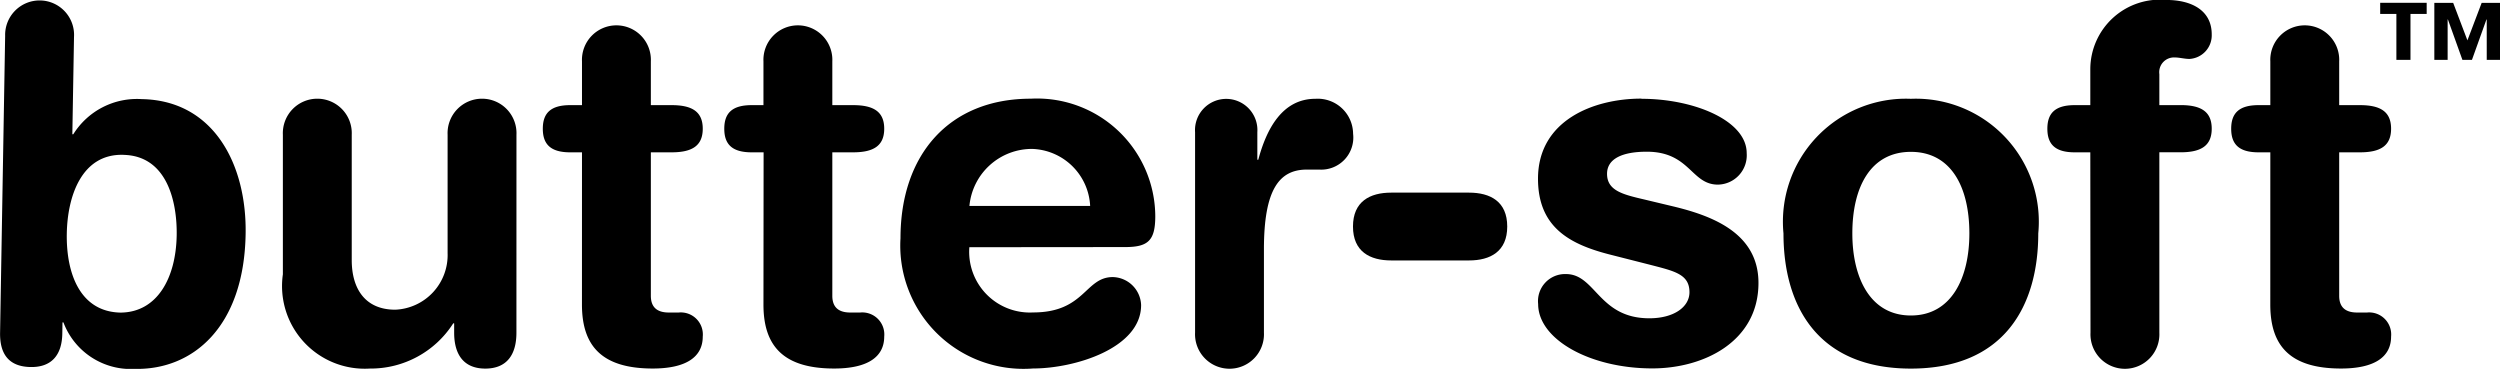
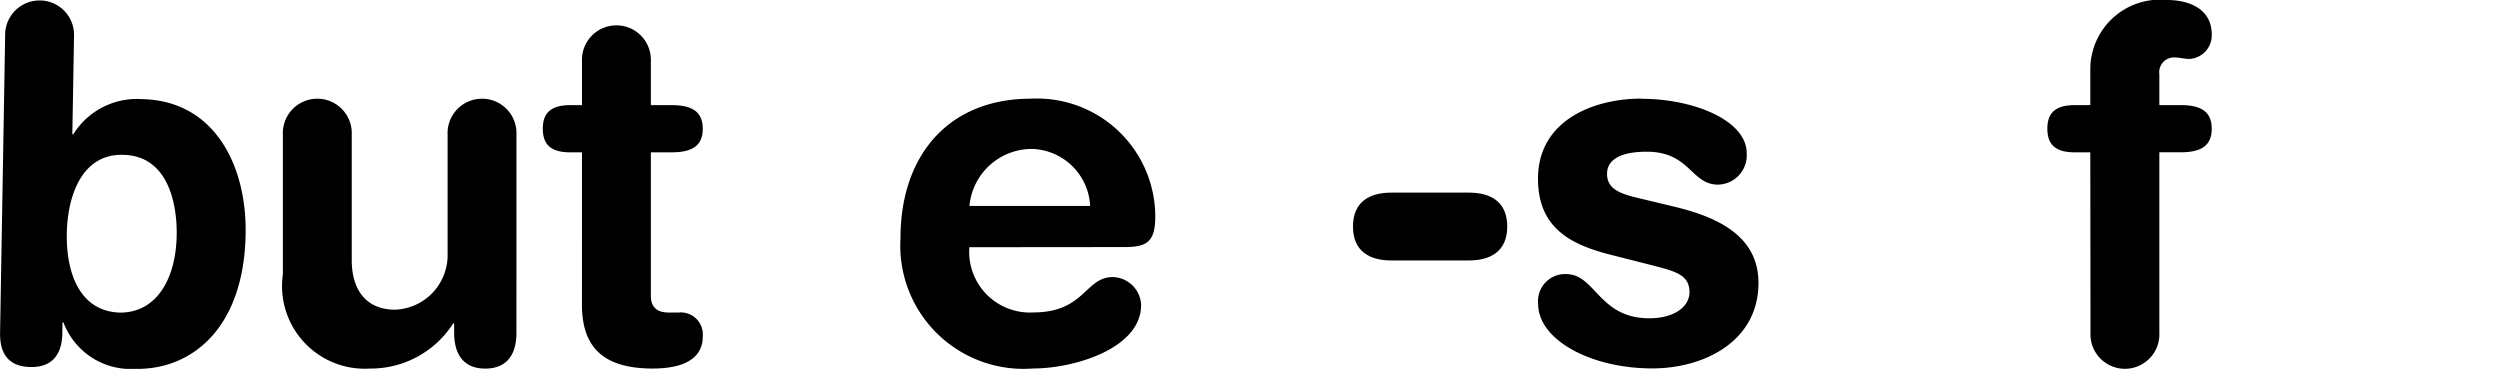
<svg xmlns="http://www.w3.org/2000/svg" width="68.979" height="10.178" viewBox="0 0 68.979 10.178" fill="currentColor">
  <g id="Butter-Soft-logo" data-name="Butter-Soft-logo" transform="translate(-23.899 -20.636)">
-     <path id="Path_3627" data-name="Path 3627" d="M450.607,100.323h-.447v1.268h-.389v-1.268h-.447v-.306h1.283Zm2.023,1.268h-.366v-1.115h-.008l-.4,1.115h-.263l-.4-1.115h-.008v1.115h-.367v-1.573h.52l.393,1.035.393-1.035h.515Z" transform="translate(-359.752 -79.303)" />
    <path id="Path_3628" data-name="Path 3628" d="M28.6,100.579a.951.951,0,1,1,1.9.033l-.046,2.685h.026a2.068,2.068,0,0,1,1.891-.97c2,.035,2.9,1.827,2.864,3.726-.044,2.563-1.458,3.745-3.045,3.717a1.986,1.986,0,0,1-1.982-1.283h-.026l-.005.312c-.011.61-.316.93-.875.92-.586-.01-.853-.341-.842-.951Zm3.262,3.285c-1.158-.034-1.543,1.153-1.561,2.17-.02,1.125.379,2.163,1.485,2.183,1.016-.009,1.527-.963,1.547-2.129.016-.922-.261-2.2-1.471-2.223" transform="translate(-4.559 -78.956)" />
    <path id="Path_3629" data-name="Path 3629" d="M84.922,123.438c0,.6-.26.99-.859.99s-.859-.393-.859-.99v-.258h-.026a2.7,2.7,0,0,1-2.3,1.247,2.281,2.281,0,0,1-2.4-2.6v-3.851a.951.951,0,1,1,1.9,0v3.458c0,.8.378,1.369,1.2,1.369a1.508,1.508,0,0,0,1.445-1.559v-3.268a.951.951,0,1,1,1.9,0Z" transform="translate(-46.774 -93.622)" />
    <path id="Path_3630" data-name="Path 3630" d="M125.515,107.535h-.326c-.534,0-.755-.217-.755-.651s.221-.651.755-.651h.326v-1.207a.951.951,0,1,1,1.9,0v1.207h.573c.56,0,.859.176.859.651s-.3.651-.859.651h-.573v3.959c0,.3.156.461.495.461h.273a.608.608,0,0,1,.664.664c0,.569-.469.881-1.38.881-1.38,0-1.953-.6-1.953-1.763Z" transform="translate(-85.558 -82.696)" />
-     <path id="Path_3631" data-name="Path 3631" d="M157.63,107.535H157.3c-.534,0-.755-.217-.755-.651s.221-.651.755-.651h.326v-1.207a.951.951,0,1,1,1.9,0v1.207h.573c.56,0,.859.176.859.651s-.3.651-.859.651h-.573v3.959c0,.3.156.461.495.461h.273a.608.608,0,0,1,.664.664c0,.569-.469.881-1.38.881-1.38,0-1.952-.6-1.952-1.763Z" transform="translate(-112.662 -82.696)" />
    <path id="Path_3632" data-name="Path 3632" d="M189.575,121.079a1.675,1.675,0,0,0,1.758,1.8c1.432,0,1.432-.976,2.2-.976a.8.8,0,0,1,.781.773c0,1.193-1.836,1.749-2.981,1.749a3.4,3.4,0,0,1-3.658-3.593c0-2.305,1.341-3.851,3.593-3.851a3.263,3.263,0,0,1,3.437,3.24c0,.678-.2.854-.833.854Zm3.333-1.139a1.655,1.655,0,0,0-1.6-1.573,1.732,1.732,0,0,0-1.731,1.573Z" transform="translate(-138.93 -93.622)" />
-     <path id="Path_3633" data-name="Path 3633" d="M239.77,117.906a.861.861,0,1,1,1.718,0v.759h.026c.221-.827.651-1.681,1.575-1.681a.975.975,0,0,1,1.041.963.886.886,0,0,1-.937.99h-.338c-.768,0-1.185.556-1.185,2.2v2.3a.951.951,0,1,1-1.9,0Z" transform="translate(-182.897 -93.622)" />
    <path id="Path_3634" data-name="Path 3634" d="M270.891,133.58c.586,0,1.054.244,1.054.935s-.469.936-1.054.936h-2.148c-.585,0-1.054-.244-1.054-.936s.469-.935,1.054-.935Z" transform="translate(-206.459 -107.629)" />
    <path id="Path_3635" data-name="Path 3635" d="M303.306,116.984c1.445,0,2.9.6,2.9,1.5a.809.809,0,0,1-.794.868c-.742,0-.768-.908-1.965-.908-.664,0-1.094.19-1.094.61,0,.461.43.569,1.015.705l.794.19c1.08.258,2.369.732,2.369,2.115,0,1.613-1.5,2.359-2.929,2.359-1.718,0-3.15-.8-3.15-1.776a.747.747,0,0,1,.768-.827c.82,0,.9,1.22,2.3,1.22.677,0,1.107-.312,1.107-.719,0-.5-.416-.583-1.093-.759l-1.12-.285c-1.107-.285-1.966-.759-1.966-2.088,0-1.613,1.536-2.21,2.851-2.21" transform="translate(-234.113 -93.622)" />
-     <path id="Path_3636" data-name="Path 3636" d="M347.328,116.984a3.394,3.394,0,0,1,3.515,3.715c0,1.98-.924,3.729-3.515,3.729s-3.515-1.749-3.515-3.729a3.394,3.394,0,0,1,3.515-3.715m0,5.979c1.133,0,1.614-1.057,1.614-2.264,0-1.288-.508-2.251-1.614-2.251s-1.615.963-1.615,2.251c0,1.207.482,2.264,1.615,2.264" transform="translate(-270.705 -93.622)" />
    <path id="Path_3637" data-name="Path 3637" d="M391.664,103.722h-.43c-.534,0-.755-.217-.755-.651s.221-.651.755-.651h.43v-.99a1.921,1.921,0,0,1,2.1-1.912c.69,0,1.25.285,1.25.949a.652.652,0,0,1-.612.678c-.143,0-.274-.041-.417-.041a.407.407,0,0,0-.416.461v.854h.586c.56,0,.859.176.859.651s-.3.651-.859.651h-.586V108.7a.951.951,0,1,1-1.9,0Z" transform="translate(-310.09 -78.883)" />
-     <path id="Path_3638" data-name="Path 3638" d="M424.058,107.535h-.325c-.534,0-.755-.217-.755-.651s.222-.651.755-.651h.325v-1.207a.951.951,0,1,1,1.9,0v1.207h.573c.56,0,.859.176.859.651s-.3.651-.859.651h-.573v3.959c0,.3.156.461.494.461h.274a.608.608,0,0,1,.664.664c0,.569-.469.881-1.38.881-1.38,0-1.953-.6-1.953-1.763Z" transform="translate(-337.517 -82.696)" />
  </g>
</svg>